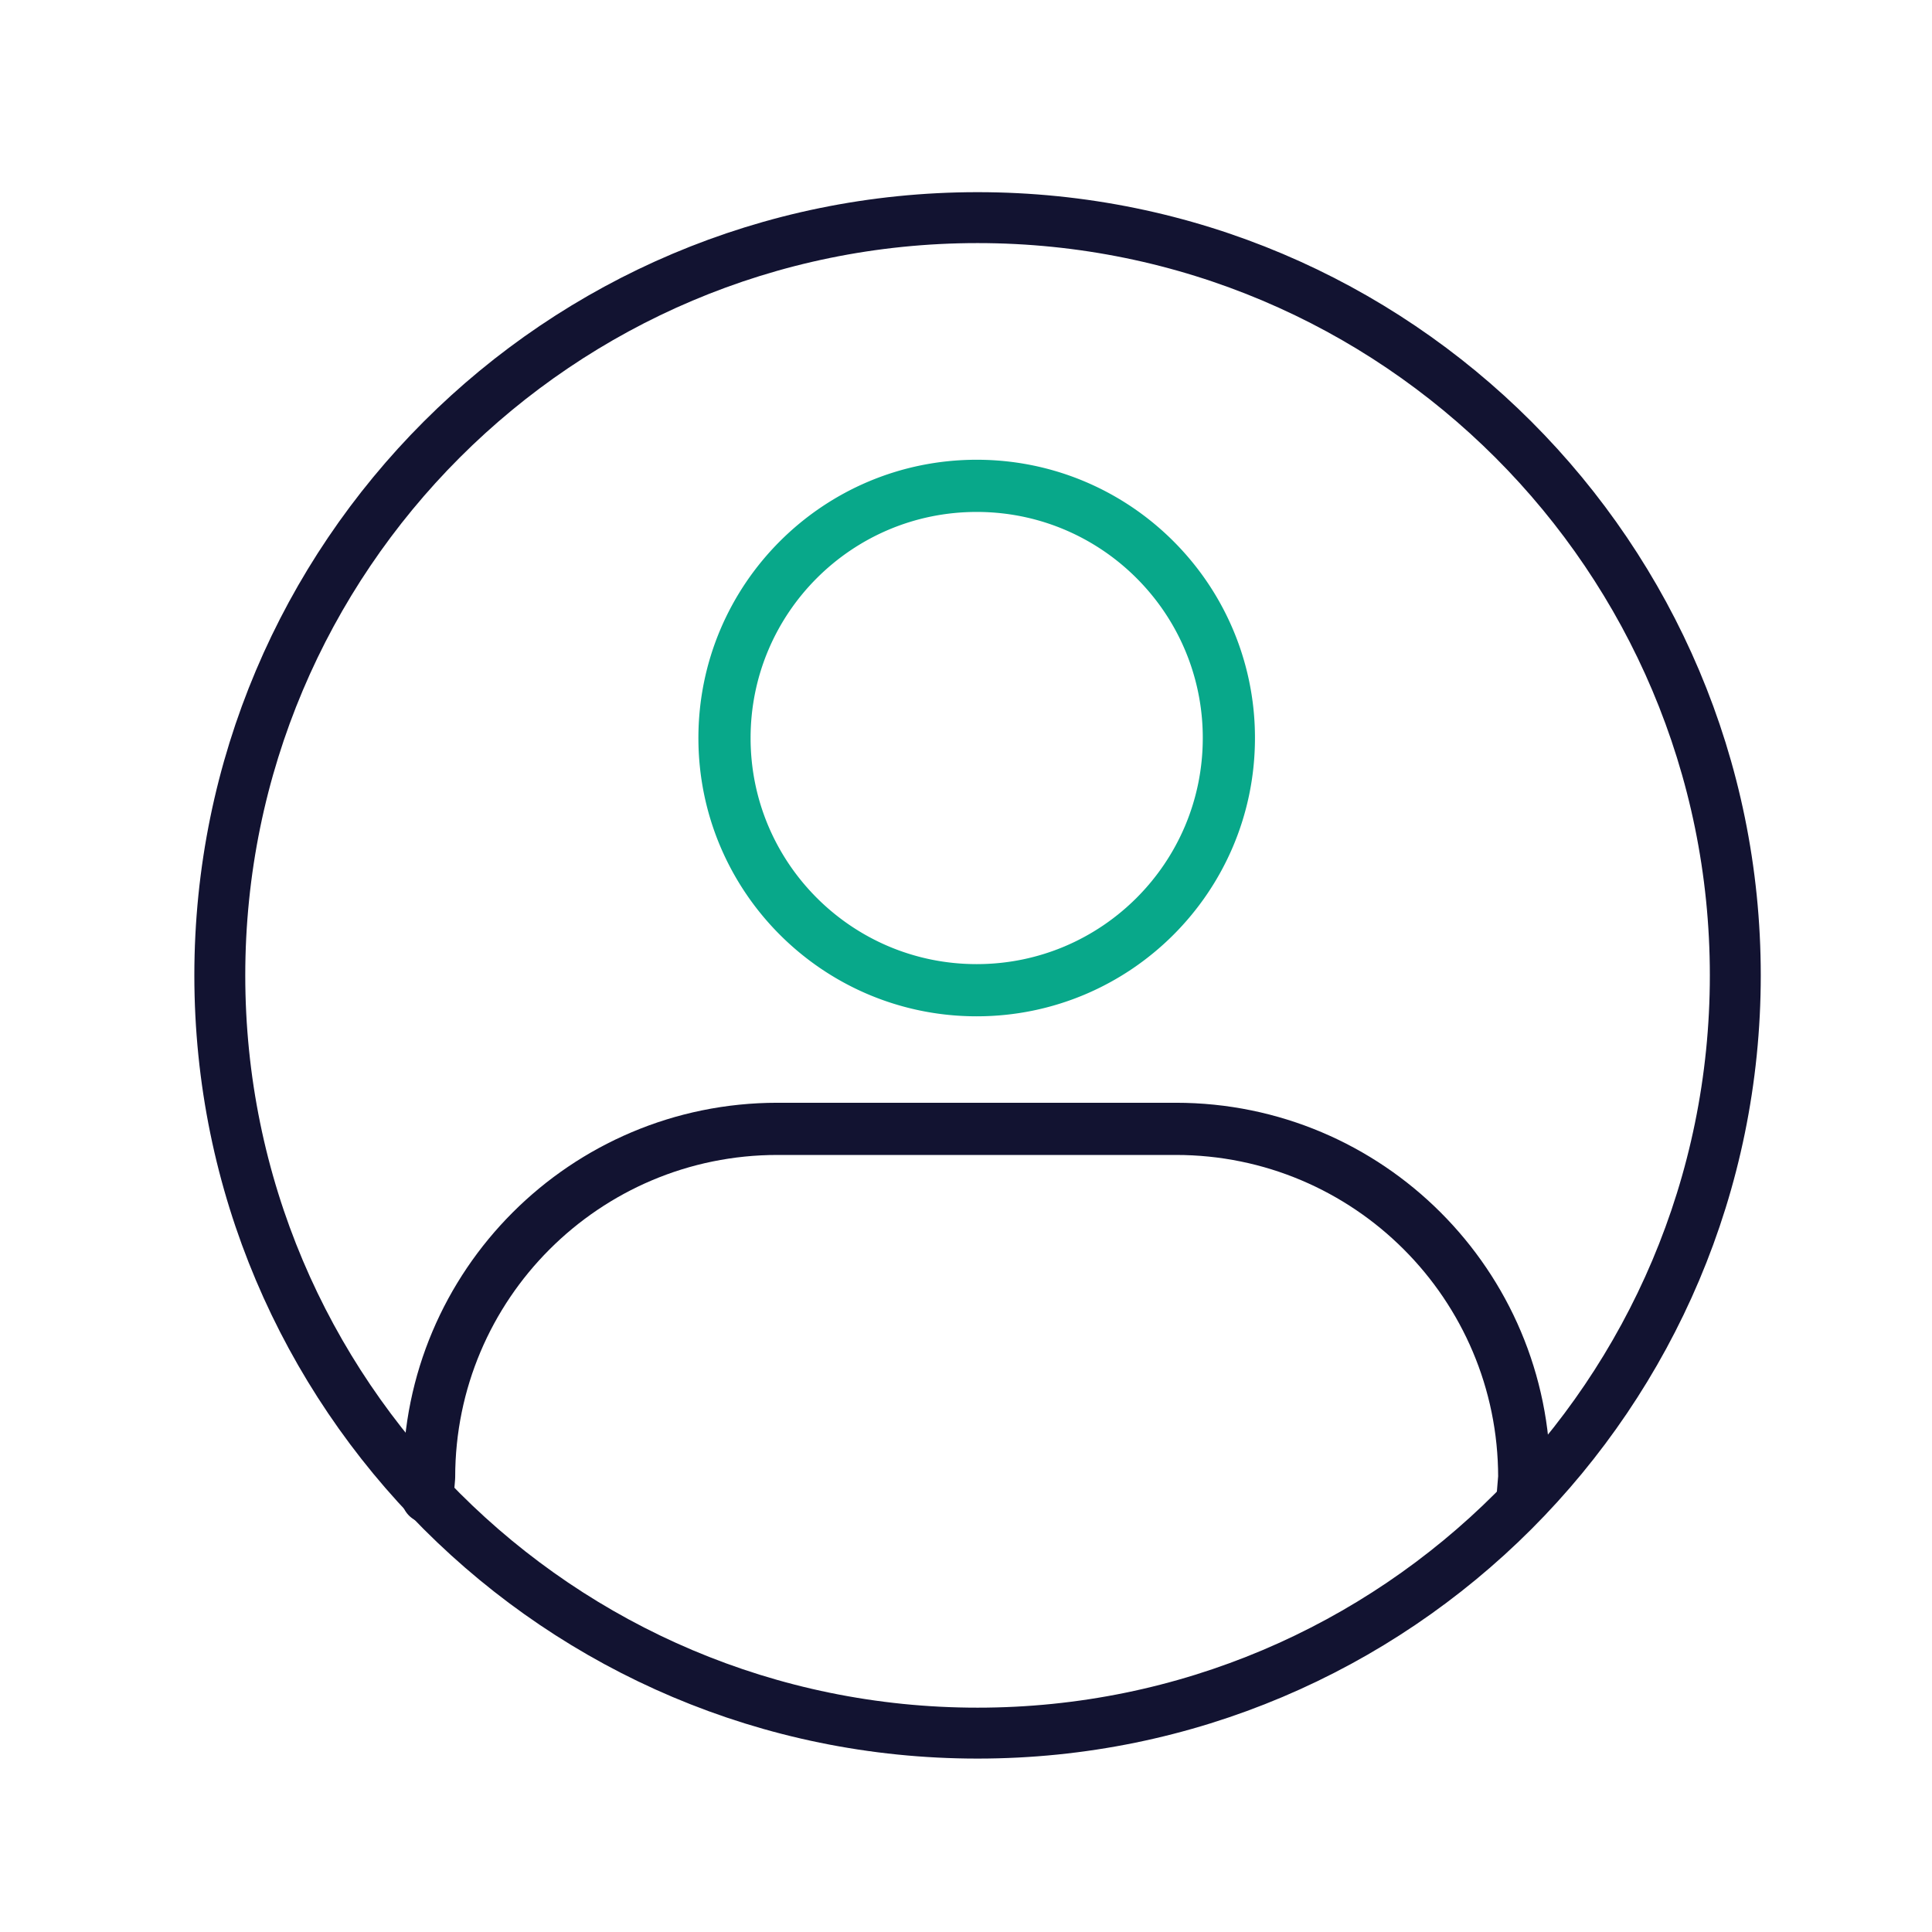
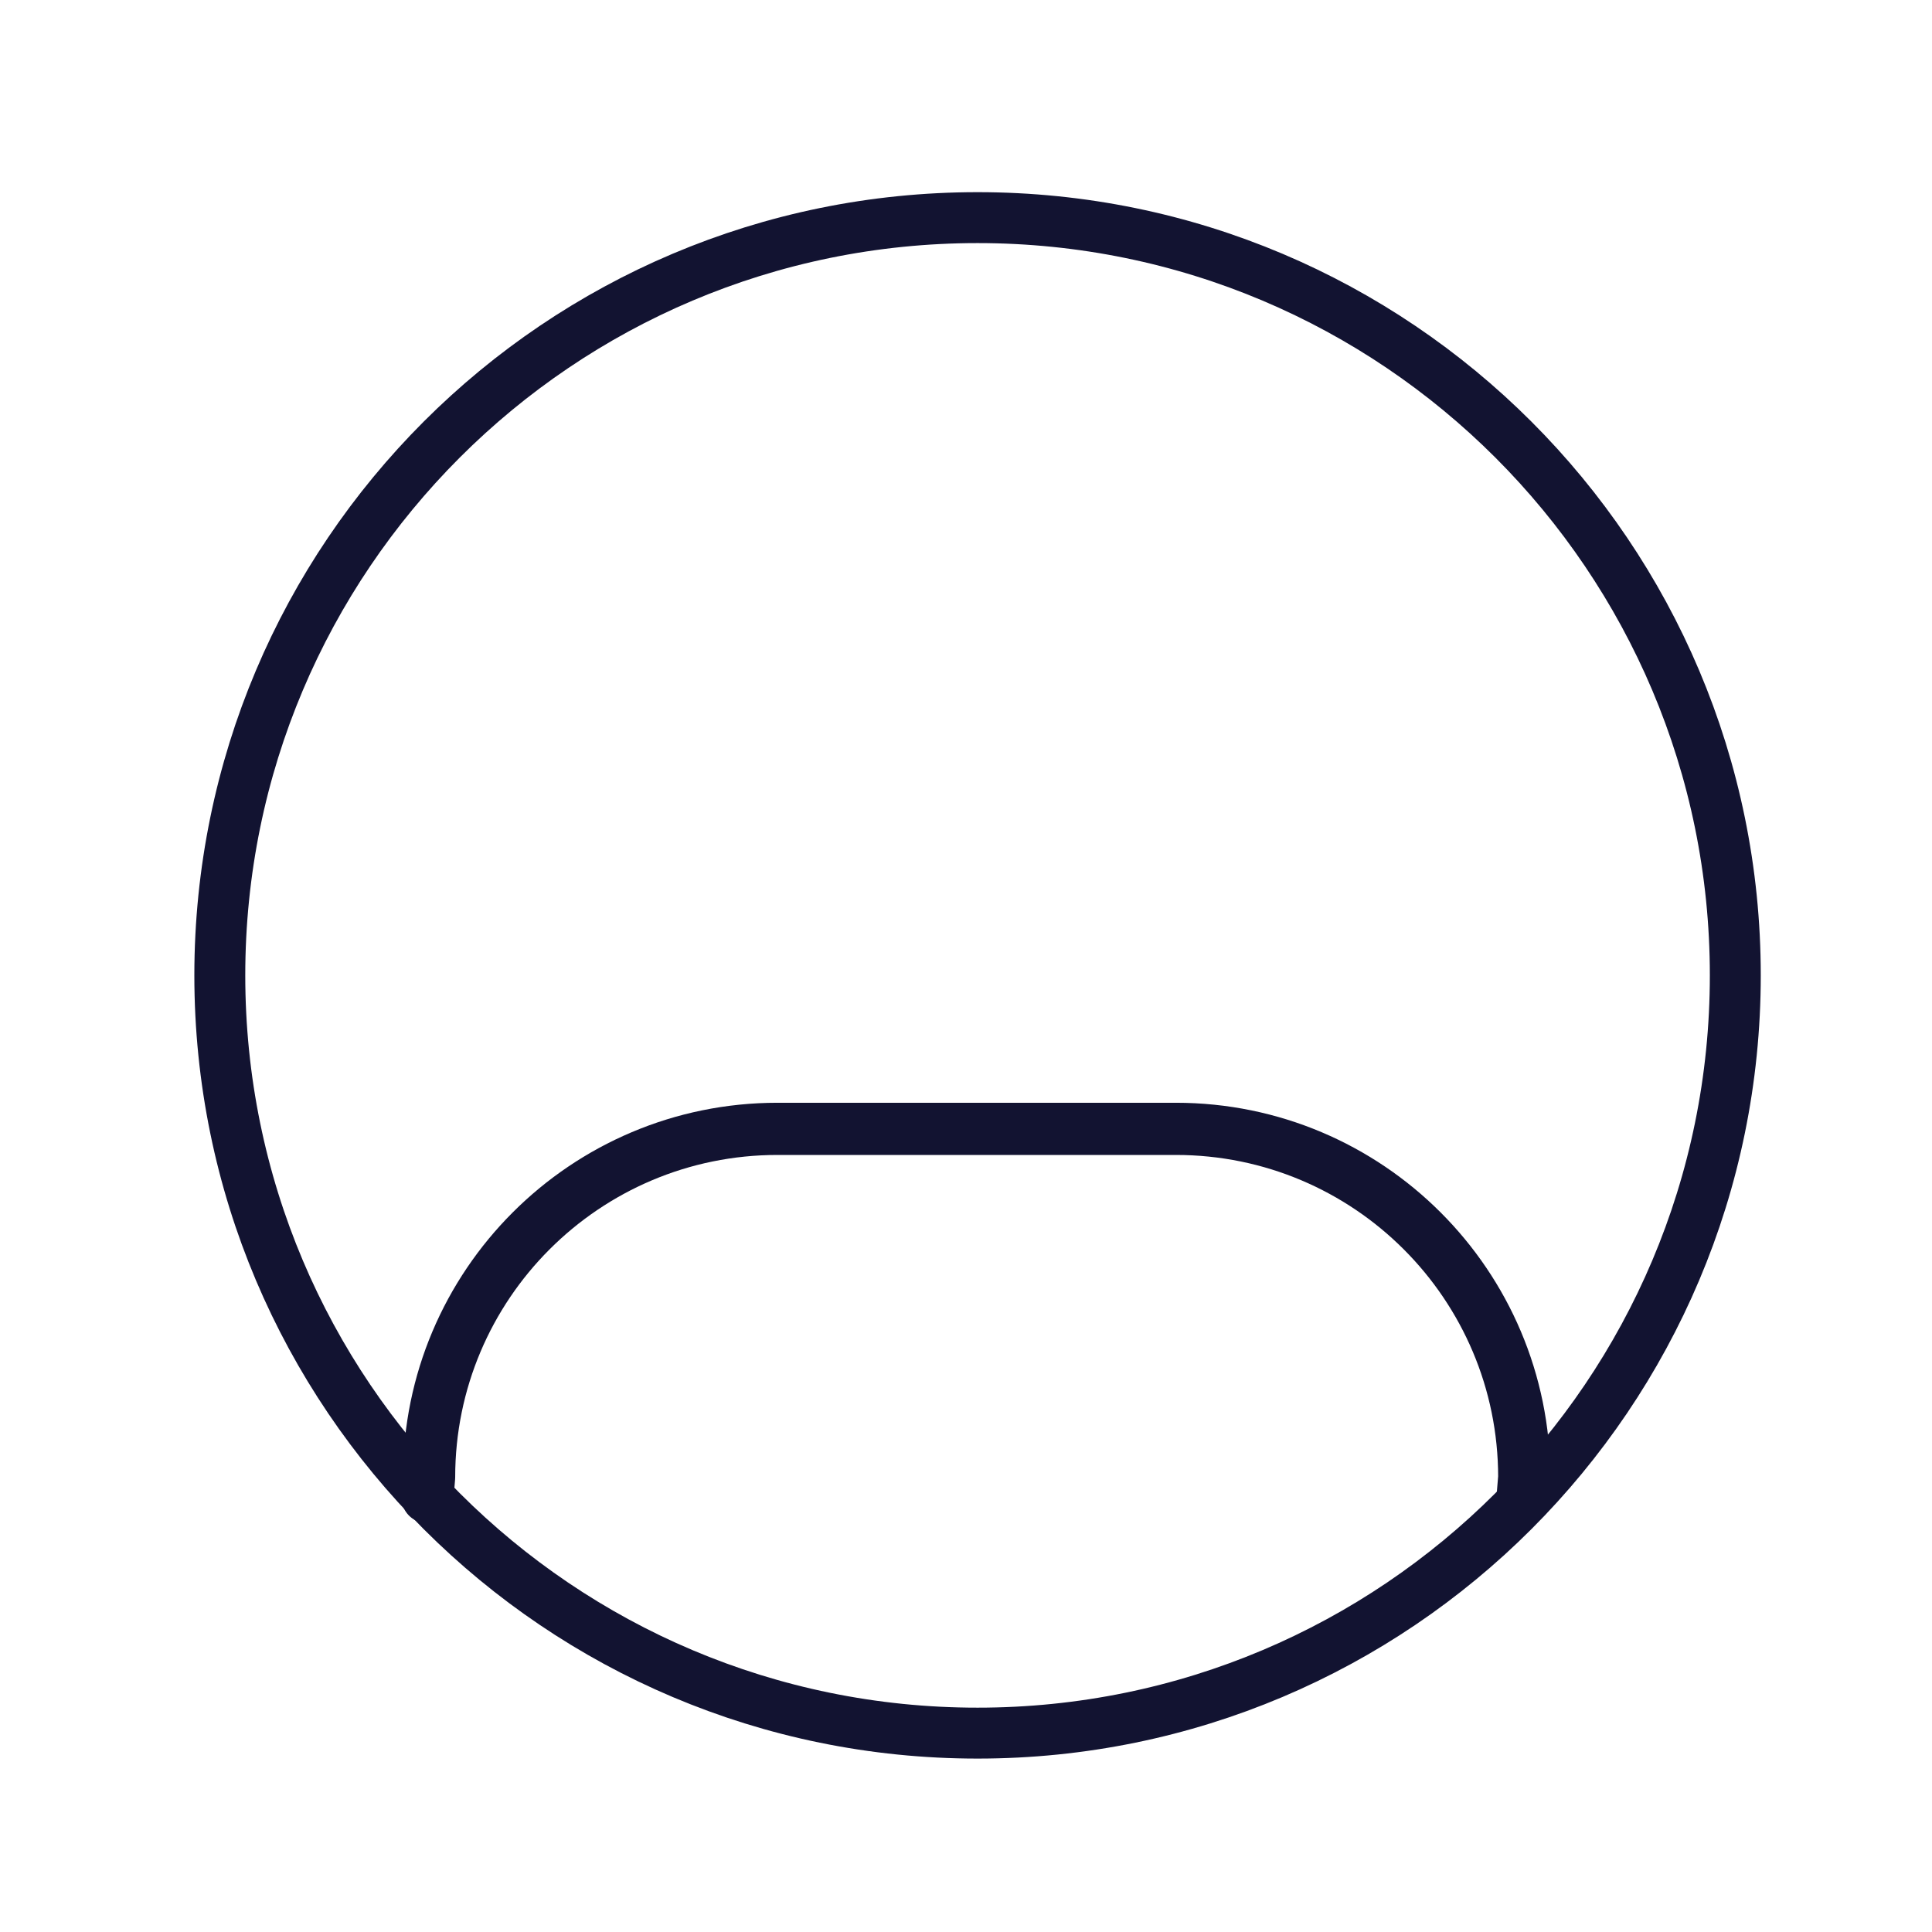
<svg xmlns="http://www.w3.org/2000/svg" width="430" height="430" viewbox="0 0 430 430">
  <g clip-path="url(#d)" id="gid1">
    <g fill="none" stroke-linecap="round" stroke-linejoin="round" clip-path="url(#h)" style="display:block" id="gid2">
      <path stroke="#121331" stroke-width="3.36" d="M50.04.75c0 27.614-22.386 50-50 50s-50-22.386-50-50 22.386-50 50-50 50 22.386 50 50z" class="primary" style="display:block" transform="translate(217.437 214.557) scale(3.373)" id="pid1" />
      <path stroke="#121331" stroke-width="2.1" d="m-12.533 30.57.066-.801c0-7.742 6.277-14.019 14.019-14.019h16.031c7.742 0 14.019 6.277 14.019 14.019l-.066.801" class="primary" style="display:block" transform="translate(164.457 164.133) scale(5.531)" id="pid2" />
-       <path stroke="#08A88A" stroke-width="2.1" d="M15.673-9.749a10.107 10.107 0 0 1 2.373 6.522s0 0 0 0c0 5.604-4.544 10.148-10.148 10.148S-2.25 2.377-2.25-3.227 2.293-13.375 7.898-13.375c3.121 0 5.913 1.409 7.775 3.626" class="secondary" style="display:block" transform="translate(173.694 182.11) scale(5.531)" id="pid3" />
    </g>
  </g>
</svg>